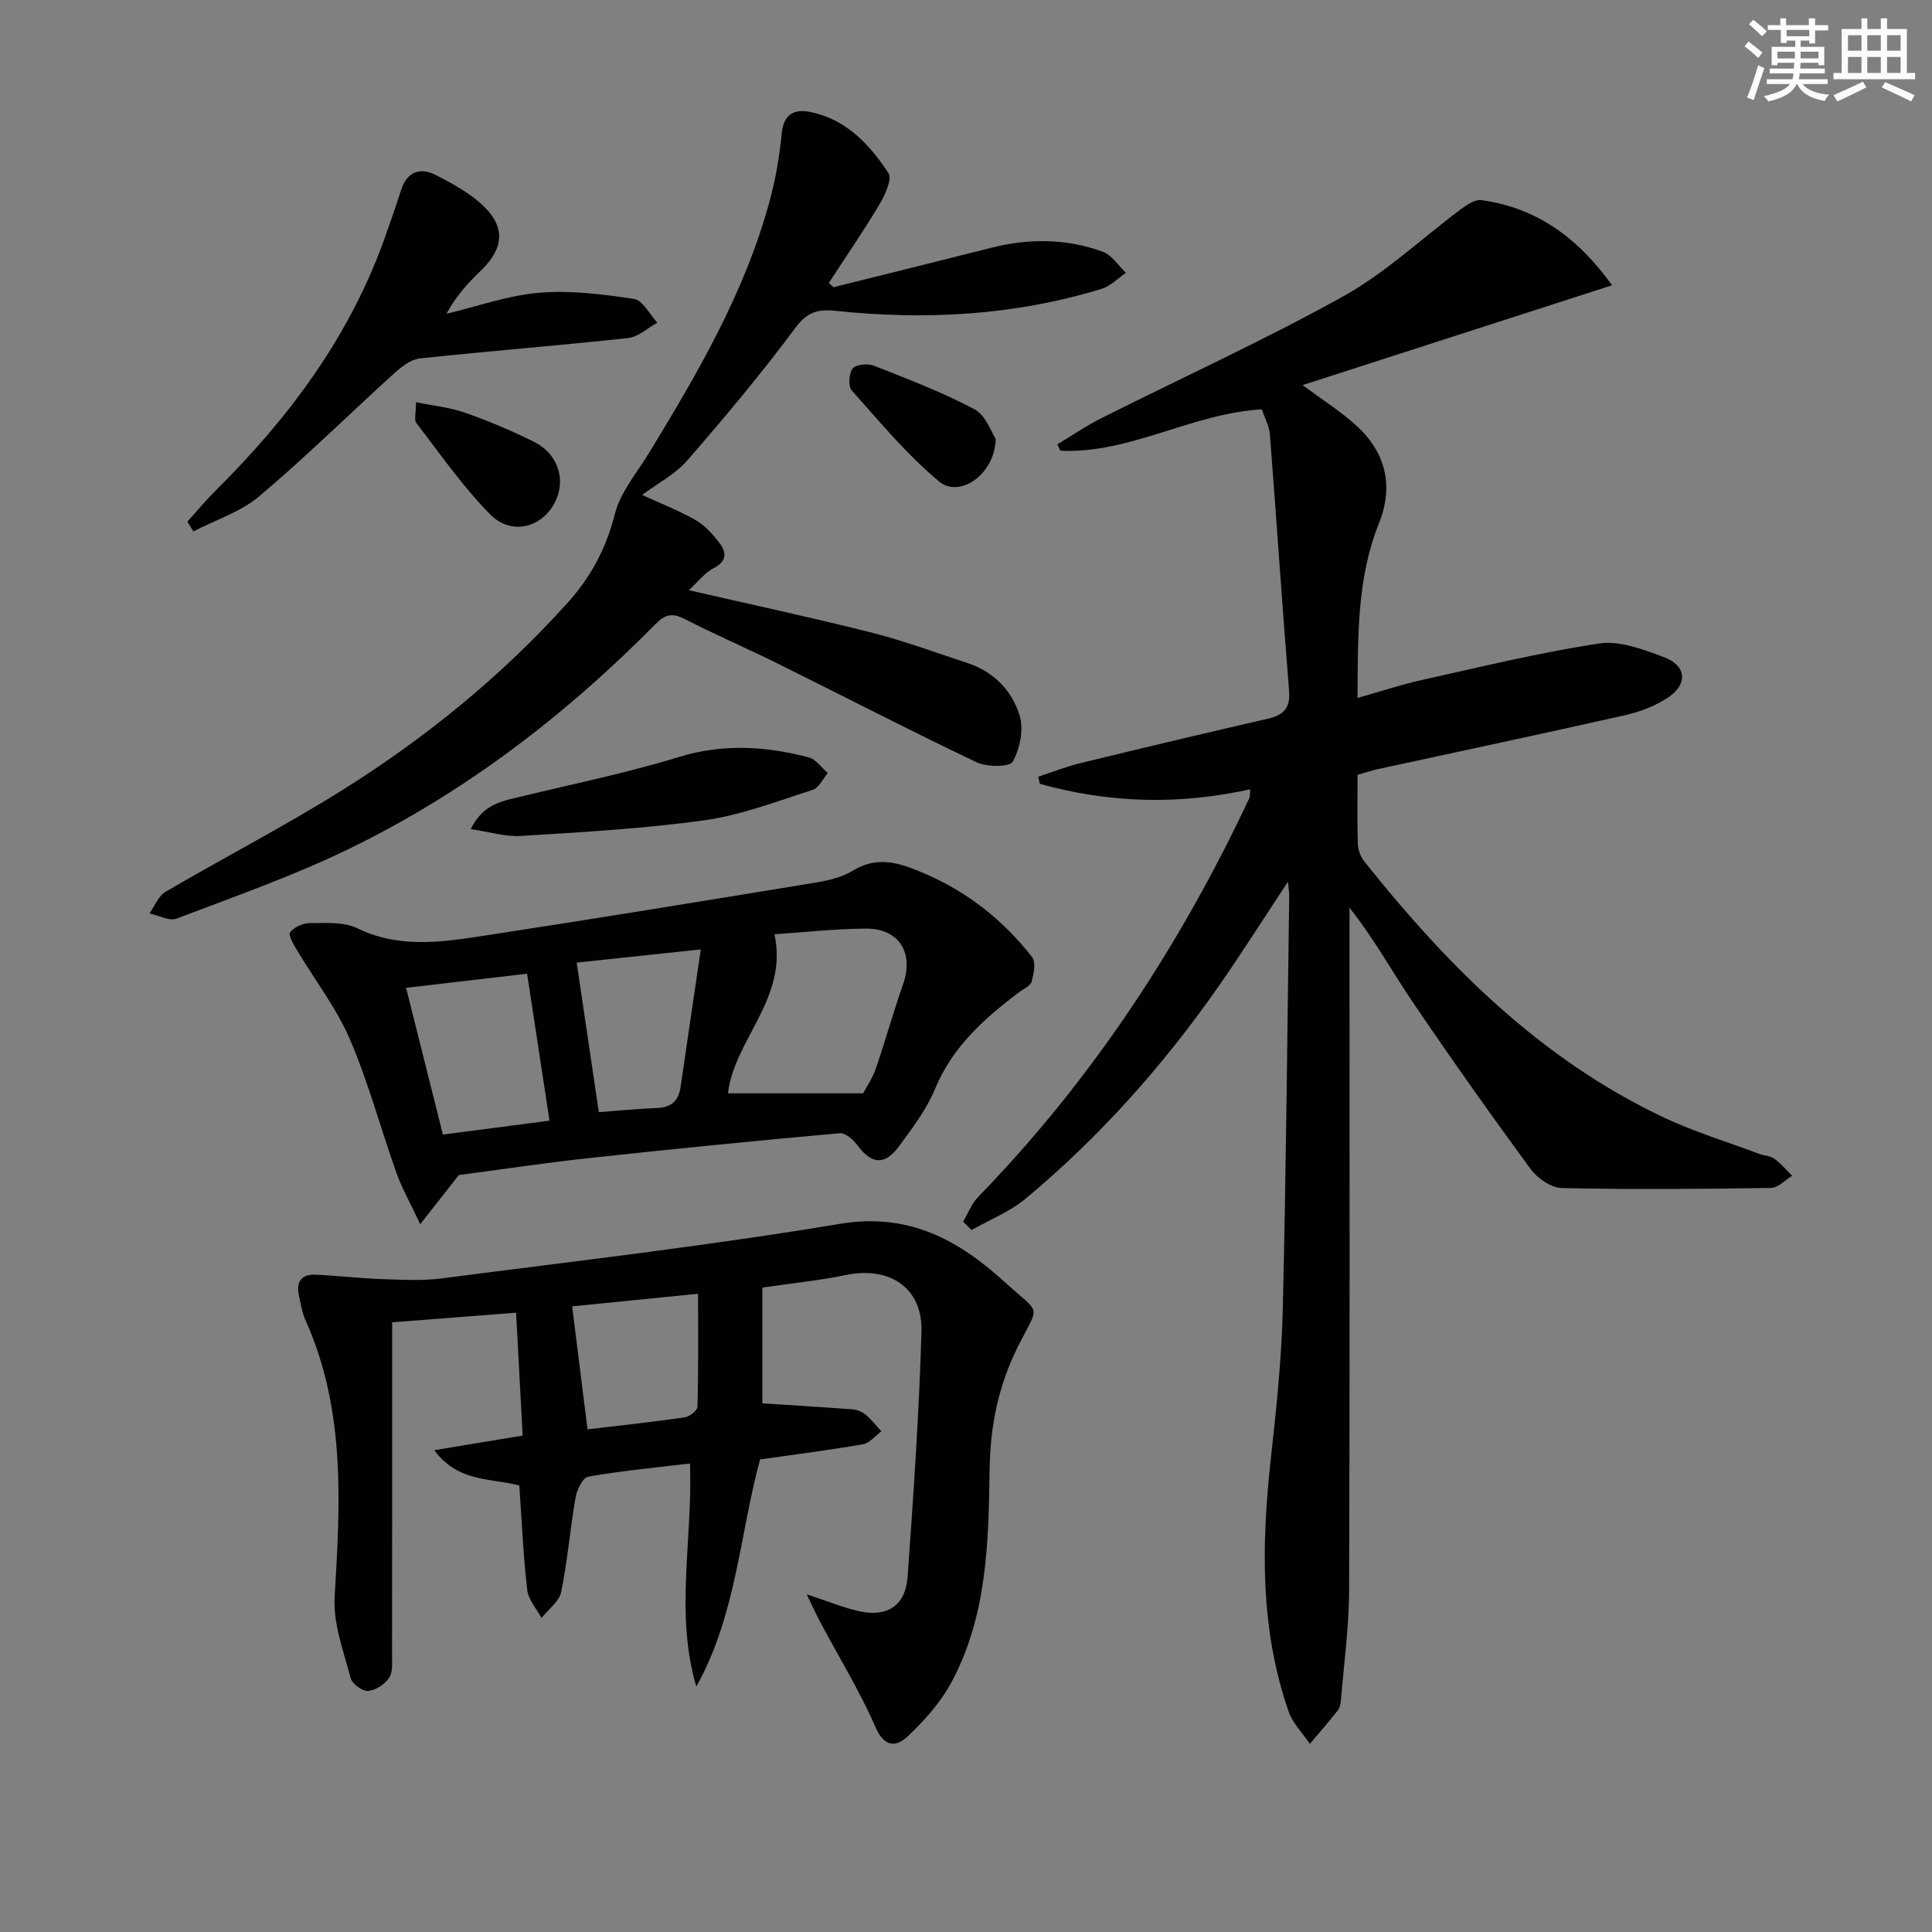
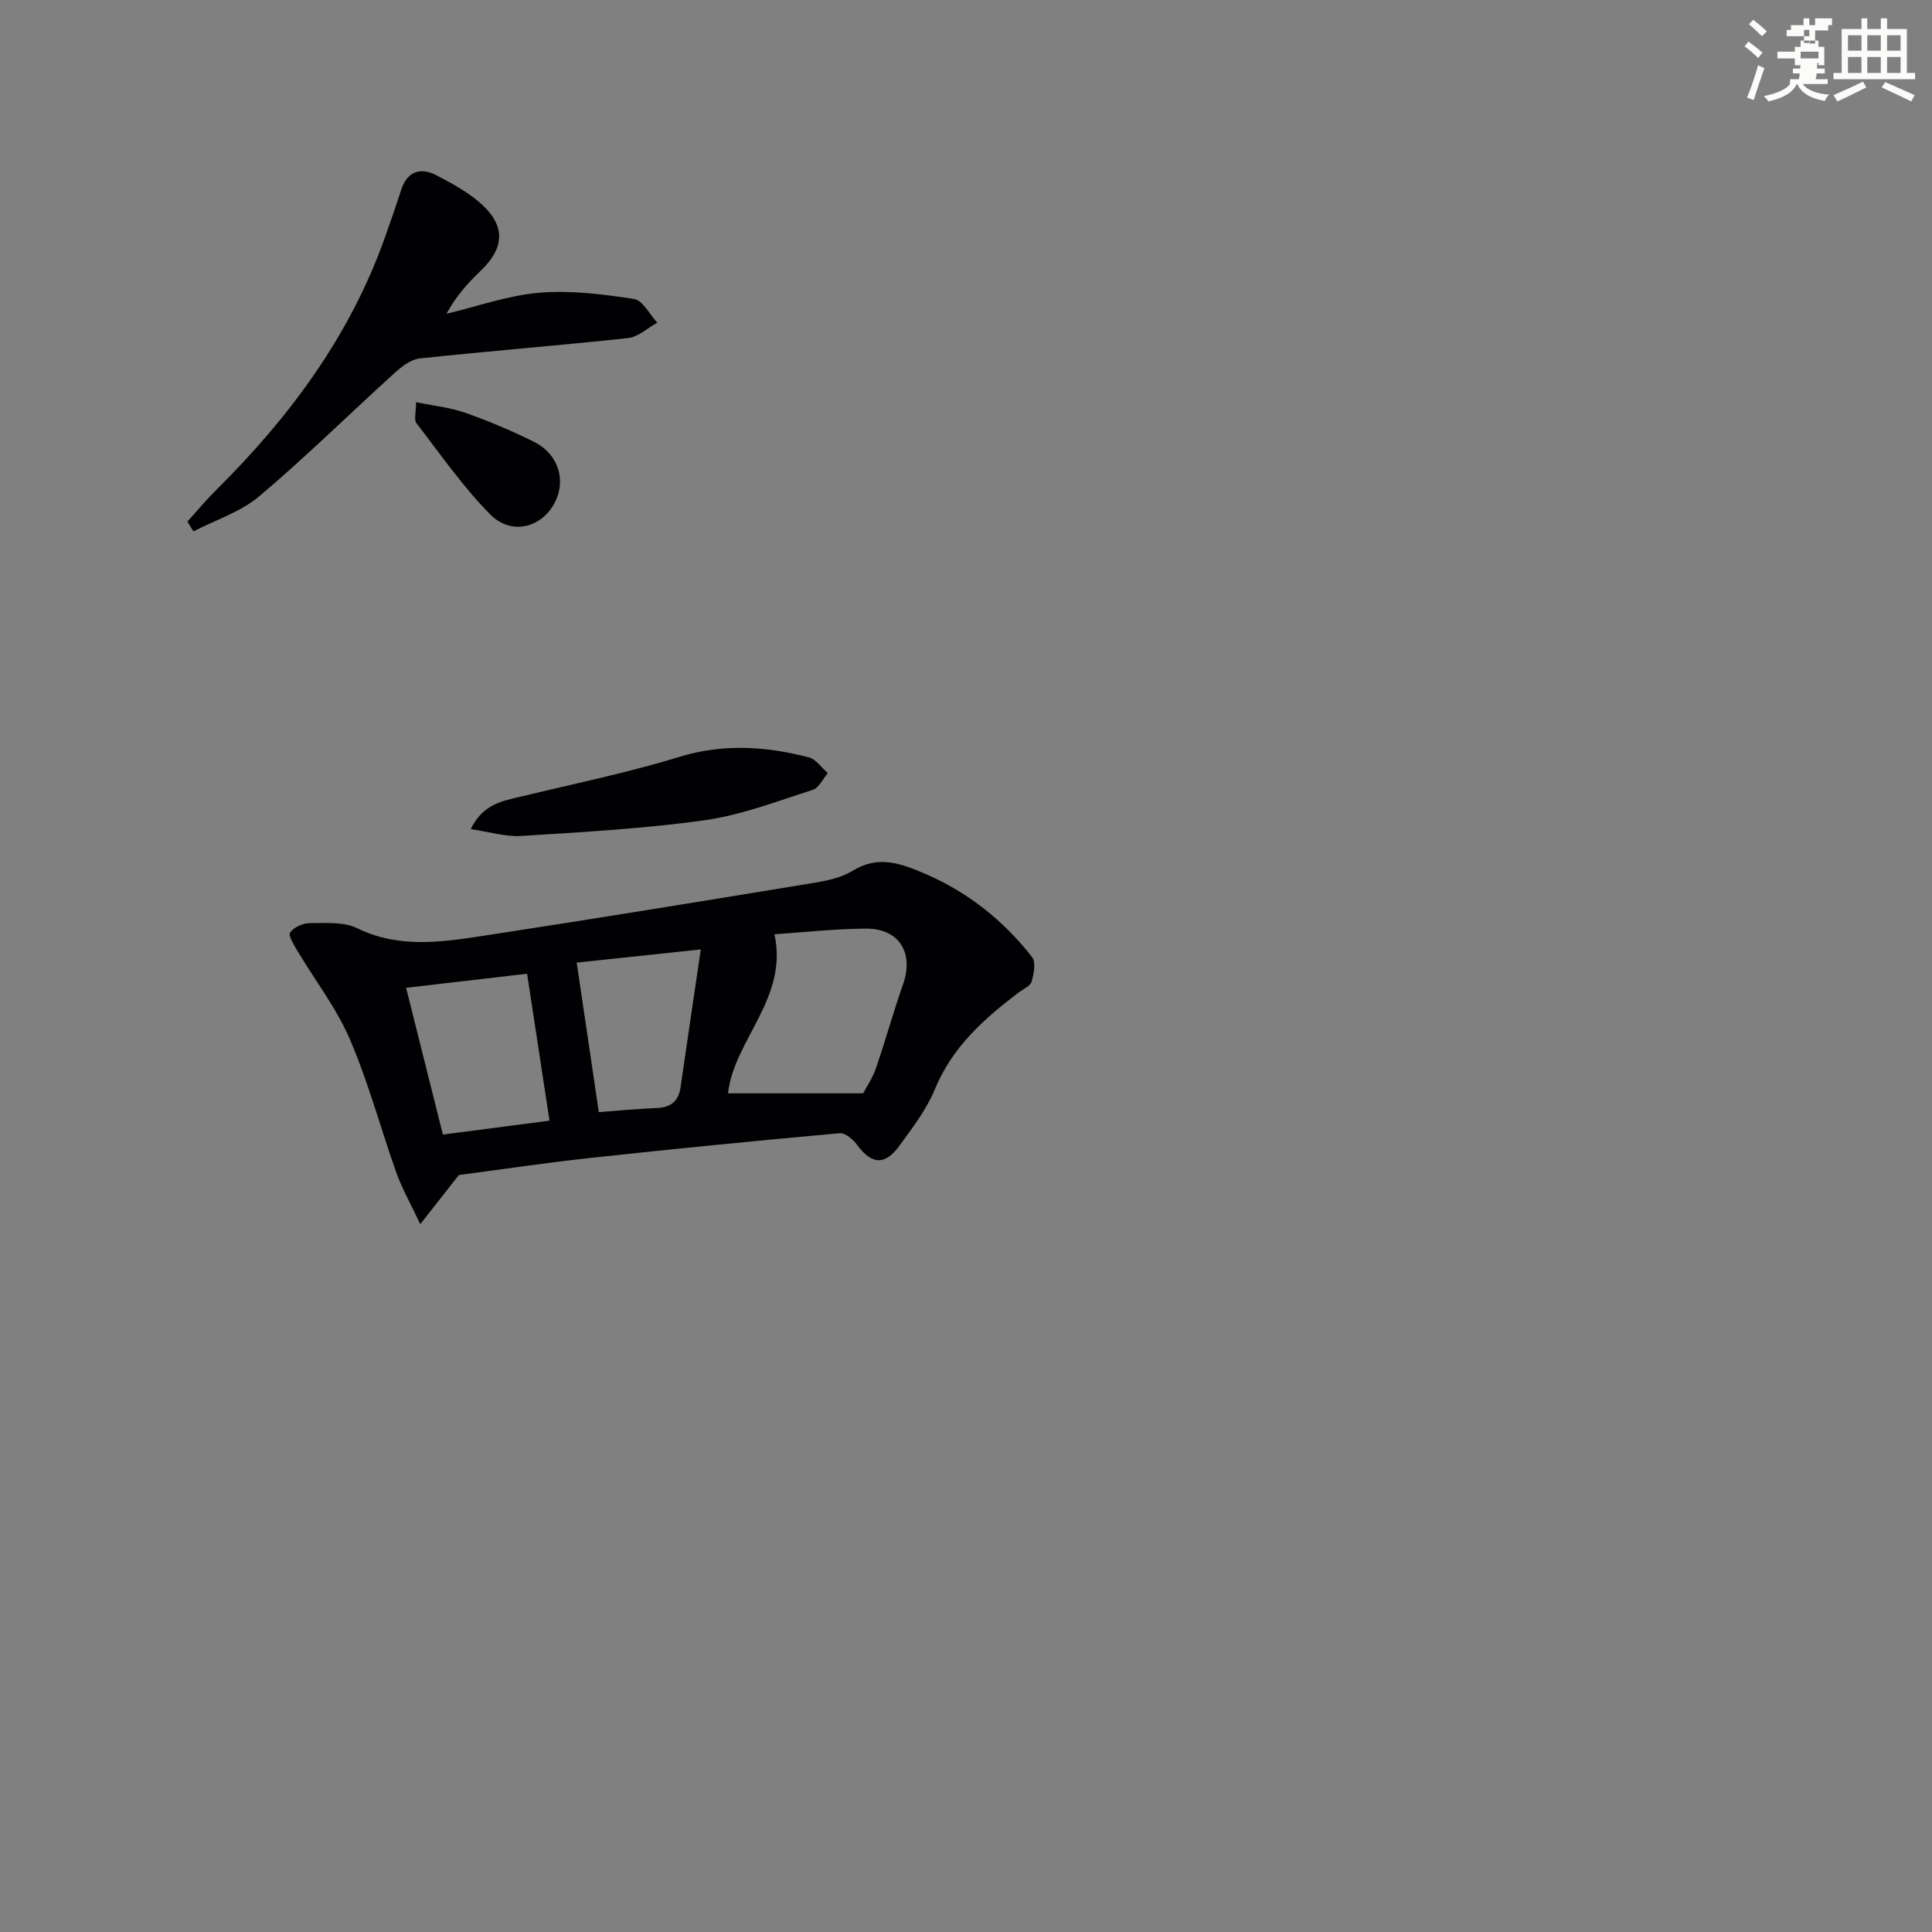
<svg xmlns="http://www.w3.org/2000/svg" enable-background="new 0 0 400 400" viewBox="0 0 400 400">
  <rect x="0" y="0" width="400" height="400" fill="#808080" stroke="none" />
  <g fill="#010103">
-     <path d="m266.66 182.55c-5.2 7.85-9.66 14.93-14.45 21.78-11.41 16.31-24.56 31.1-39.87 43.84-3.27 2.72-7.44 4.36-11.2 6.49-.58-.58-1.16-1.15-1.74-1.73 1.03-1.72 1.76-3.72 3.12-5.12 23.54-24.23 41.8-52.04 56.12-82.52.2-.42.12-.97.21-1.88-14.75 3.28-29.24 2.89-43.56-1.13-.11-.49-.23-.98-.34-1.47 2.94-.96 5.84-2.11 8.84-2.84 12.88-3.14 25.78-6.2 38.7-9.17 3.25-.75 4.69-2.18 4.4-5.78-1.43-17.69-2.6-35.39-3.97-53.08-.14-1.74-1.08-3.41-1.67-5.19-14.54.84-27.26 9.23-41.7 8.57-.22-.44-.44-.87-.65-1.31 3.01-1.81 5.91-3.82 9.04-5.39 16.77-8.43 33.89-16.21 50.27-25.33 8.74-4.86 16.21-12 24.32-18.02 1.21-.9 2.87-2.02 4.16-1.84 11.36 1.56 19.88 7.66 27.08 17.63-21.61 6.97-42.65 13.76-64.09 20.67 4.18 3.1 7.84 5.41 11.01 8.27 6.2 5.58 7.93 12.56 4.81 20.34-4.59 11.44-4.35 23.37-4.44 36.17 4.74-1.34 8.92-2.75 13.2-3.7 12.26-2.72 24.49-5.72 36.89-7.59 4.26-.64 9.15 1.27 13.43 2.87 4.52 1.69 4.91 5.5.91 8.23-2.66 1.82-5.93 3.05-9.11 3.77-16.98 3.84-34.02 7.43-51.03 11.13-1.3.28-2.56.72-4.28 1.21 0 4.75-.09 9.56.06 14.36.04 1.22.59 2.63 1.36 3.59 17.15 21.56 36.37 40.78 61.63 52.82 6.41 3.06 13.29 5.14 19.97 7.65 1.08.41 2.39.43 3.28 1.07 1.37.97 2.47 2.32 3.68 3.51-1.45.88-2.9 2.49-4.36 2.52-14.45.22-28.91.35-43.35.02-2.22-.05-5.05-2.04-6.47-3.97-8.35-11.38-16.51-22.91-24.43-34.6-4.27-6.31-7.94-13.03-13.04-19.47v5.01c0 45.49.08 90.98-.08 136.47-.03 7.45-1.06 14.89-1.67 22.34-.07.81-.21 1.77-.68 2.37-1.85 2.37-3.84 4.63-5.78 6.93-1.49-2.22-3.54-4.24-4.39-6.68-5.93-17.05-5.64-34.58-3.7-52.25 1.12-10.23 2.23-20.51 2.48-30.79.69-28.63.93-57.27 1.34-85.9.01-.64-.11-1.24-.26-2.88z" />
-     <path d="m167.03 330.1c4.58 1.5 7.64 2.77 10.83 3.48 5.85 1.3 9.61-1.13 10.05-7.13 1.22-16.9 2.37-33.82 2.87-50.74.27-9.06-6.57-13.58-15.53-11.75-5.63 1.16-11.39 1.74-17.41 2.62v23.97c6.09.39 12.39.76 18.68 1.24.94.07 2 .52 2.73 1.13 1.2 1 2.16 2.27 3.23 3.43-1.27.92-2.43 2.43-3.81 2.67-6.85 1.2-13.75 2.06-21.3 3.14-4.19 15.25-4.9 32.19-13.21 47.02-4.48-15.17-.71-30.5-1.31-46.18-7.35.88-14.25 1.53-21.05 2.72-1.12.2-2.35 2.67-2.63 4.26-1.13 6.53-1.66 13.17-2.99 19.64-.41 1.98-2.66 3.59-4.07 5.37-1.03-1.94-2.72-3.8-2.96-5.83-.81-7.07-1.12-14.2-1.63-21.6-5.69-1.57-12.59-.54-17.61-7.31 6.44-1.07 11.99-1.99 18.3-3.03-.44-8.23-.87-16.28-1.36-25.44-8.71.68-16.89 1.31-25.66 1.99v5.84c0 20.99.01 41.99-.02 62.98 0 1.64.19 3.62-.63 4.82-.9 1.33-2.81 2.58-4.36 2.68-1.18.08-3.28-1.48-3.59-2.67-1.44-5.54-3.64-11.27-3.31-16.8 1.18-19.53 2.27-38.89-6.07-57.37-.67-1.49-.9-3.19-1.28-4.81-.68-2.87.29-4.67 3.42-4.53 4.61.21 9.21.76 13.82.92 4.11.14 8.29.37 12.34-.16 27.49-3.57 55.06-6.72 82.39-11.29 14.31-2.39 24.65 3.42 34.18 12.11 7.6 6.93 7.18 4.26 2.63 13.39-4.03 8.1-5.69 16.33-5.82 25.39-.22 15.08-.51 30.4-7.97 44.15-2.24 4.13-5.57 7.84-9.01 11.09-2.39 2.25-4.81 2.29-6.66-1.96-3.23-7.42-7.52-14.37-11.33-21.54-.86-1.57-1.58-3.22-2.89-5.91zm-48.57-59.63c1.15 9.18 2.14 17.17 3.18 25.46 6.72-.8 13.44-1.51 20.12-2.48 1.01-.15 2.63-1.42 2.65-2.2.2-7.57.12-15.14.12-23.39-9.03.9-17.62 1.76-26.07 2.61z" />
-     <path d="m172.57 59.46c10.89-2.72 21.78-5.4 32.66-8.16 7.78-1.97 15.52-1.94 23.05.8 1.89.69 3.24 2.88 4.83 4.38-1.65 1.13-3.15 2.74-4.97 3.3-18.07 5.56-36.56 6.54-55.25 4.57-3.59-.38-5.8.27-8.23 3.54-7.02 9.45-14.6 18.51-22.33 27.4-2.53 2.91-6.21 4.81-9.39 7.18 3.52 1.62 7.44 3.15 11.06 5.2 1.94 1.1 3.58 2.94 4.96 4.75 1.49 1.94 1.57 3.78-1.21 5.21-1.8.93-3.15 2.74-5.14 4.56 13.09 3.01 25.5 5.67 37.79 8.77 6.73 1.7 13.29 4.14 19.9 6.31 5.45 1.79 9.26 5.74 10.82 10.92.86 2.86.04 6.84-1.45 9.51-.64 1.14-5.36 1.13-7.5.11-13.8-6.57-27.38-13.6-41.07-20.39-6.4-3.17-12.98-6-19.34-9.26-2.52-1.29-4.01-1.01-5.99 1-18.74 18.97-39.69 35.06-63.73 46.69-11.46 5.55-23.56 9.8-35.49 14.34-1.51.57-3.72-.68-5.6-1.08 1.08-1.51 1.83-3.59 3.29-4.45 12.03-7.05 24.45-13.48 36.27-20.85 17.43-10.88 33.31-23.77 47.09-39.1 4.7-5.23 7.92-11.2 9.69-18.26 1.13-4.52 4.54-8.5 7.06-12.64 10.05-16.48 19.79-33.13 24.93-51.95 1.26-4.61 2.1-9.4 2.56-14.16.4-4.16 2.62-5.21 6.05-4.49 7.37 1.54 12.18 6.75 16.05 12.62.83 1.25-.73 4.58-1.89 6.54-3.29 5.52-6.95 10.83-10.46 16.22.32.28.65.58.98.87z" />
    <path d="m95 243.28c-2.73 3.48-4.86 6.19-7.99 10.17-2.1-4.46-3.79-7.42-4.92-10.58-3.28-9.21-5.8-18.74-9.65-27.69-2.78-6.48-7.24-12.23-10.88-18.34-.72-1.21-1.93-3.21-1.5-3.79.81-1.09 2.66-1.93 4.07-1.93 3.3 0 7.03-.31 9.83 1.06 8.5 4.15 17.14 2.94 25.76 1.62 22.95-3.5 45.87-7.25 68.78-11.01 2.76-.45 5.72-1.08 8.04-2.51 5.29-3.26 9.95-1.54 14.94.6 8.94 3.84 16.27 9.7 22.2 17.27.83 1.06.36 3.46-.09 5.08-.25.91-1.69 1.5-2.61 2.2-7.22 5.46-13.81 11.32-17.42 20.08-1.75 4.24-4.67 8.05-7.42 11.8-2.98 4.05-5.7 3.75-8.65-.23-.84-1.14-2.48-2.56-3.63-2.46-17.04 1.53-34.06 3.21-51.07 5.06-9.56 1.02-19.08 2.45-27.79 3.6zm65.34-49.85c2.93 13.23-8.41 21.92-9.61 32.93h27.98c.71-1.36 1.95-3.17 2.63-5.16 1.99-5.78 3.61-11.69 5.64-17.45 2.26-6.42-.8-11.51-7.64-11.49-6.41.03-12.82.76-19 1.17zm-76.26 11.09c2.56 10.22 5.07 20.22 7.62 30.38 8.06-1.05 15.55-2.03 22.07-2.88-1.58-10.4-3.1-20.35-4.64-30.42-7.37.86-15.86 1.85-25.05 2.92zm61.01-7.95c-9.66 1.02-18.13 1.92-25.69 2.73 1.53 10.33 3.02 20.42 4.58 30.96 3.22-.24 7.63-.68 12.05-.86 2.96-.12 4.46-1.47 4.88-4.35 1.32-9.14 2.68-18.26 4.18-28.48z" />
    <path d="m38.8 107.99c1.97-2.17 3.84-4.43 5.91-6.49 15.18-15.05 27.69-31.87 34.94-52.22 1.17-3.28 2.31-6.56 3.37-9.87 1.25-3.91 3.97-4.86 7.31-3.13 3.48 1.81 7.09 3.76 9.86 6.46 4.58 4.48 4.01 8.85-.68 13.33-2.7 2.58-5.19 5.39-7.07 8.89 6.39-1.52 12.72-3.8 19.2-4.35 6.47-.55 13.14.3 19.61 1.28 1.82.28 3.24 3.2 4.84 4.92-2.01 1.1-3.94 2.95-6.05 3.18-14.36 1.56-28.76 2.68-43.12 4.22-1.86.2-3.79 1.7-5.27 3.05-9.35 8.48-18.35 17.37-27.99 25.5-3.85 3.24-9.04 4.89-13.62 7.26-.42-.67-.83-1.35-1.24-2.03z" />
    <path d="m97.46 171.66c2.59-5.28 6.6-5.82 10.45-6.75 10.92-2.64 21.96-4.9 32.68-8.19 9.13-2.8 17.95-2.23 26.85.08 1.5.39 2.64 2.14 3.95 3.26-1.03 1.19-1.84 3.06-3.11 3.47-7.37 2.35-14.73 5.21-22.32 6.28-12.61 1.77-25.39 2.46-38.12 3.27-3.25.19-6.58-.87-10.38-1.42z" />
-     <path d="m206.15 90.86c-.17 7.39-7.48 12.34-11.7 8.84-6.65-5.53-12.28-12.33-18.08-18.83-.78-.88-.63-3.57.16-4.57.68-.86 3.13-1.09 4.4-.59 7.05 2.78 14.18 5.49 20.85 9.04 2.35 1.25 3.48 4.79 4.37 6.11z" />
    <path d="m86.14 83.27c3.64.75 7.06 1.09 10.21 2.2 4.83 1.7 9.59 3.71 14.18 5.99 5.39 2.68 6.92 8.63 3.84 13.44-2.88 4.51-8.73 5.81-12.89 1.59-5.67-5.74-10.33-12.48-15.28-18.91-.52-.71-.06-2.18-.06-4.31z" />
  </g>
-   <path d="m361.2 9.6.8-1c.9.7 1.9 1.4 2.9 2.3l-.9 1.1c-1-1-2-1.8-2.8-2.4zm.5 10.6c.9-2.1 1.6-4.3 2.3-6.7.4.2.8.4 1.3.6-.7 2.1-1.5 4.3-2.2 6.6zm.4-15.2.9-.9c1 .8 2 1.6 2.8 2.4l-1 1c-.9-.9-1.8-1.7-2.7-2.5zm12.5-1.2h1.2v1.4h2.7v1.1h-2.7v2.7h-1.2v-.6h-1.8v1.3h4.9v3.8h-1.2v-.5h-3.7c0 .4-.1.9-.1 1.2h5.1v1h-5.2c0 .5-.1.9-.2 1.2h6v1h-5.2c1.1 1.3 2.9 2 5.5 2.2-.4.4-.7.8-.9 1.3-2.9-.5-4.8-1.6-5.7-3.5h-.1c-.8 1.7-2.7 2.9-5.9 3.6-.2-.4-.6-.8-.9-1.1 2.8-.6 4.6-1.4 5.4-2.5h-4.8v-1h5.3c.1-.3.2-.7.2-1.2h-4.9v-1h5c0-.4 0-.8.1-1.2h-3.5v.5h-1.2v-3.8h4.9v-1.3h-1.8v.5h-1.2v-2.7h-2.7v-1h2.6v-1.4h1.2v1.4h4.7v-1.4zm-6.6 8.3h3.6c0-.4 0-.9 0-1.4h-3.6zm1.9-4.6h4.7v-1.3h-4.7zm6.6 3.2h-3.7v1.4h3.7z" fill="#fbfcfa" />
+   <path d="m361.2 9.6.8-1c.9.7 1.9 1.4 2.9 2.3l-.9 1.1c-1-1-2-1.8-2.8-2.4zm.5 10.6c.9-2.1 1.6-4.3 2.3-6.7.4.2.8.4 1.3.6-.7 2.1-1.5 4.3-2.2 6.6zm.4-15.2.9-.9c1 .8 2 1.6 2.8 2.4l-1 1c-.9-.9-1.8-1.7-2.7-2.5zm12.5-1.2h1.2v1.4h2.7v1.1h-2.7v2.7h-1.2v-.6h-1.8v1.3h4.9v3.8h-1.2v-.5h-3.7c0 .4-.1.9-.1 1.2h5.1v1h-5.2c0 .5-.1.9-.2 1.2h6v1h-5.2c1.1 1.3 2.9 2 5.5 2.2-.4.4-.7.8-.9 1.3-2.9-.5-4.8-1.6-5.7-3.5h-.1c-.8 1.7-2.7 2.9-5.9 3.6-.2-.4-.6-.8-.9-1.1 2.8-.6 4.6-1.4 5.4-2.5v-1h5.3c.1-.3.2-.7.2-1.2h-4.9v-1h5c0-.4 0-.8.1-1.2h-3.5v.5h-1.2v-3.8h4.9v-1.3h-1.8v.5h-1.2v-2.7h-2.7v-1h2.6v-1.4h1.2v1.4h4.7v-1.4zm-6.6 8.3h3.6c0-.4 0-.9 0-1.4h-3.6zm1.9-4.6h4.7v-1.3h-4.7zm6.6 3.2h-3.7v1.4h3.7z" fill="#fbfcfa" />
  <path d="m385.3 3.8h1.3v2.2h2.8v-2.2h1.3v2.2h4.1v9.1h1.7v1.3h-16.9v-1.3h1.7v-9.1h4.1v-2.2zm.4 13.1.7 1.2c-1.8.9-3.8 1.9-6 2.9-.2-.4-.5-.8-.8-1.3 2.3-1 4.3-1.9 6.1-2.8zm-3.1-6.4h2.8v-3.2h-2.8zm0 4.6h2.8v-3.3h-2.8zm4-4.6h2.8v-3.2h-2.8zm0 4.6h2.8v-3.3h-2.8zm3.7 1.9c2.1.9 4.1 1.8 6.1 2.7l-.7 1.3c-2.2-1.1-4.2-2-6.1-2.9zm3.2-9.7h-2.8v3.2h2.8zm-2.8 7.8h2.8v-3.3h-2.8z" fill="#fbfcfa" />
</svg>